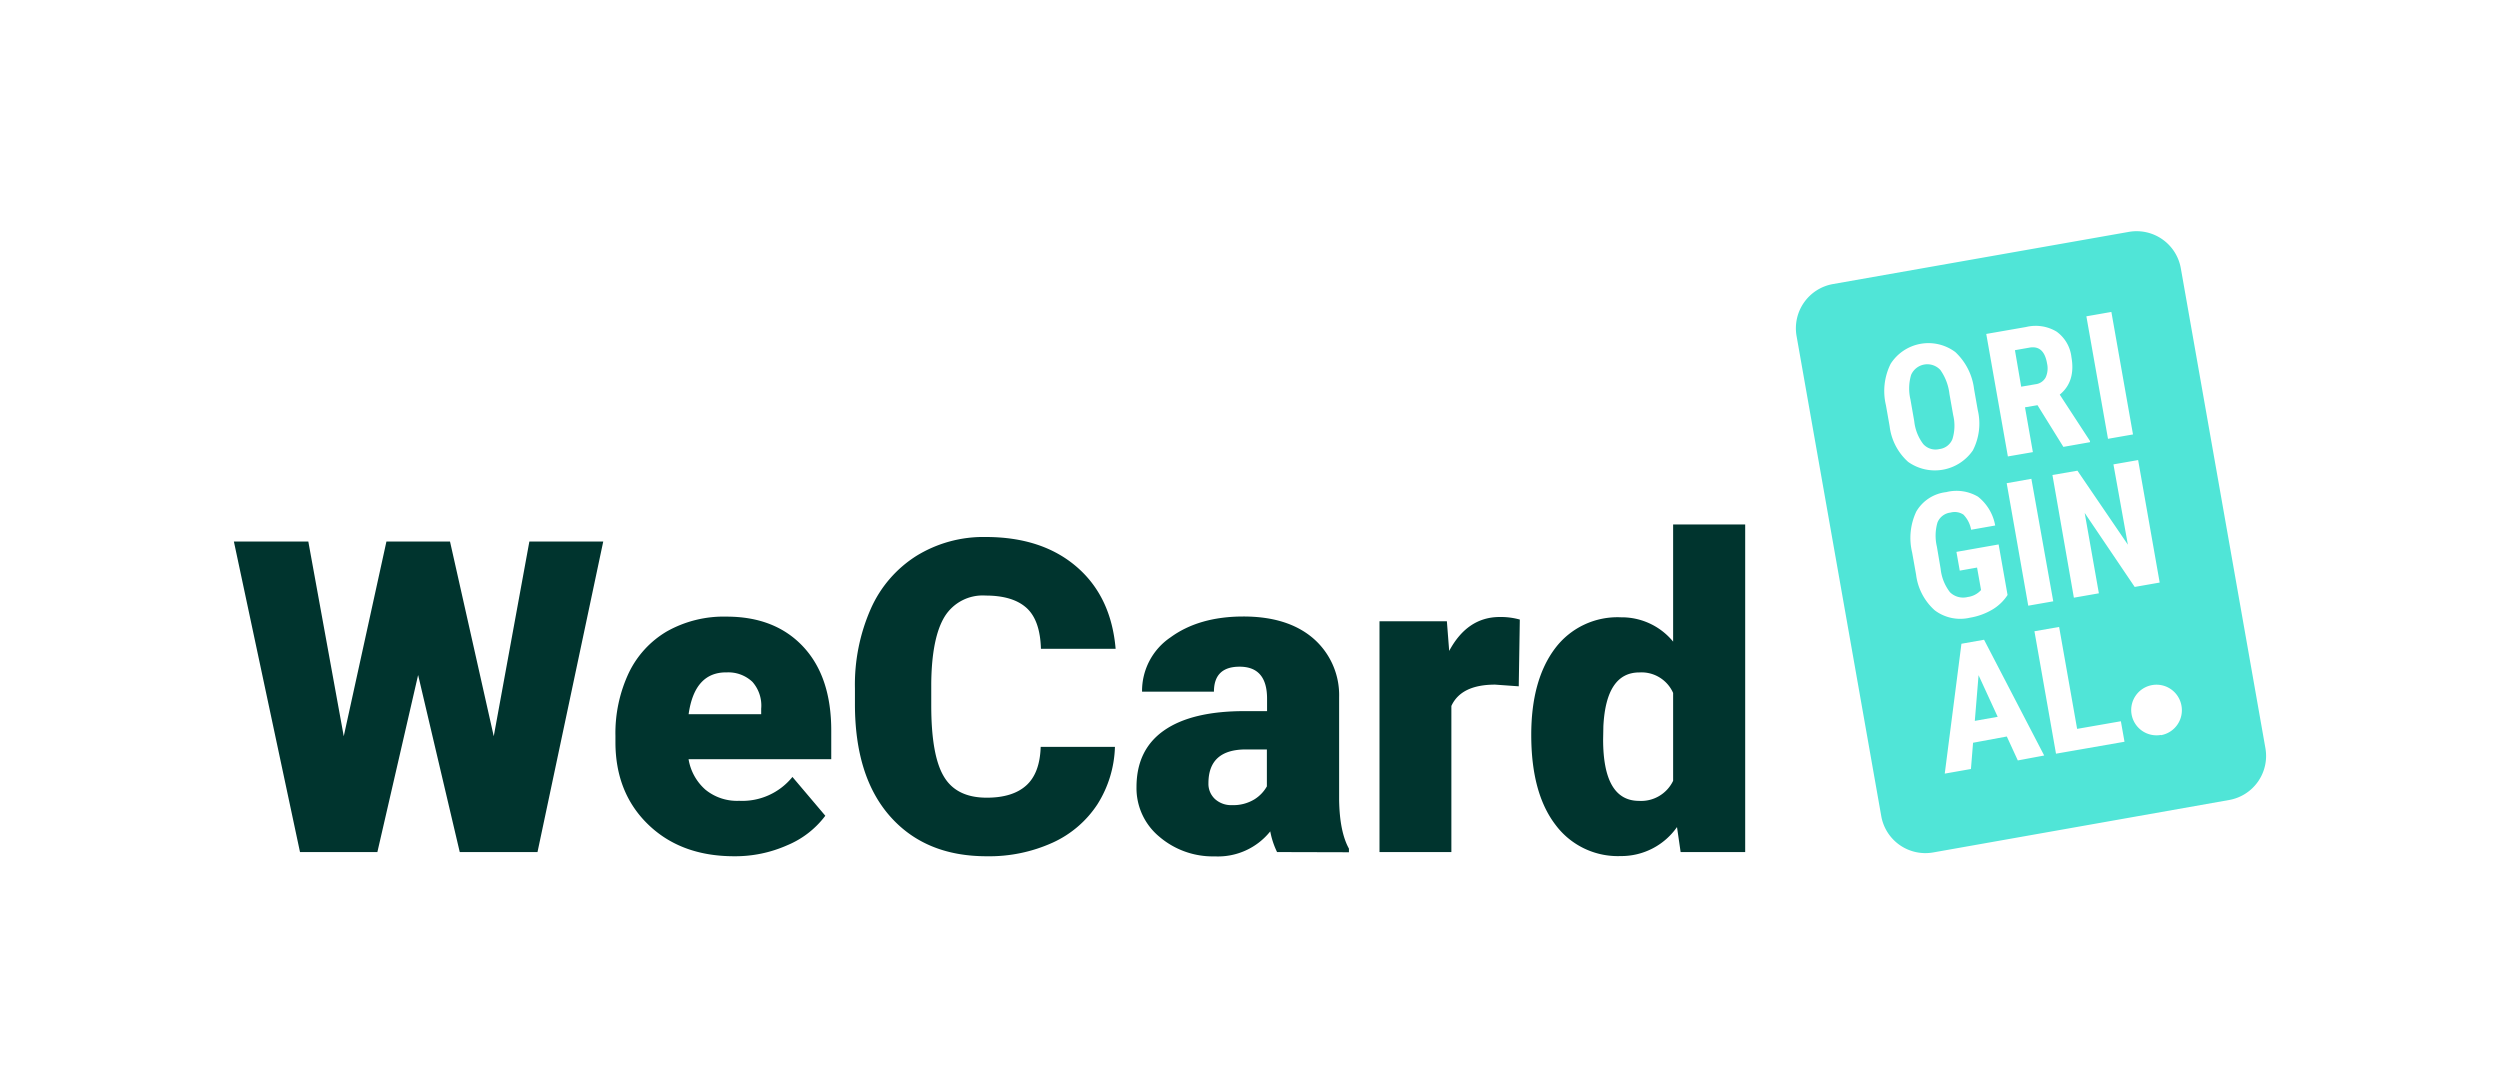
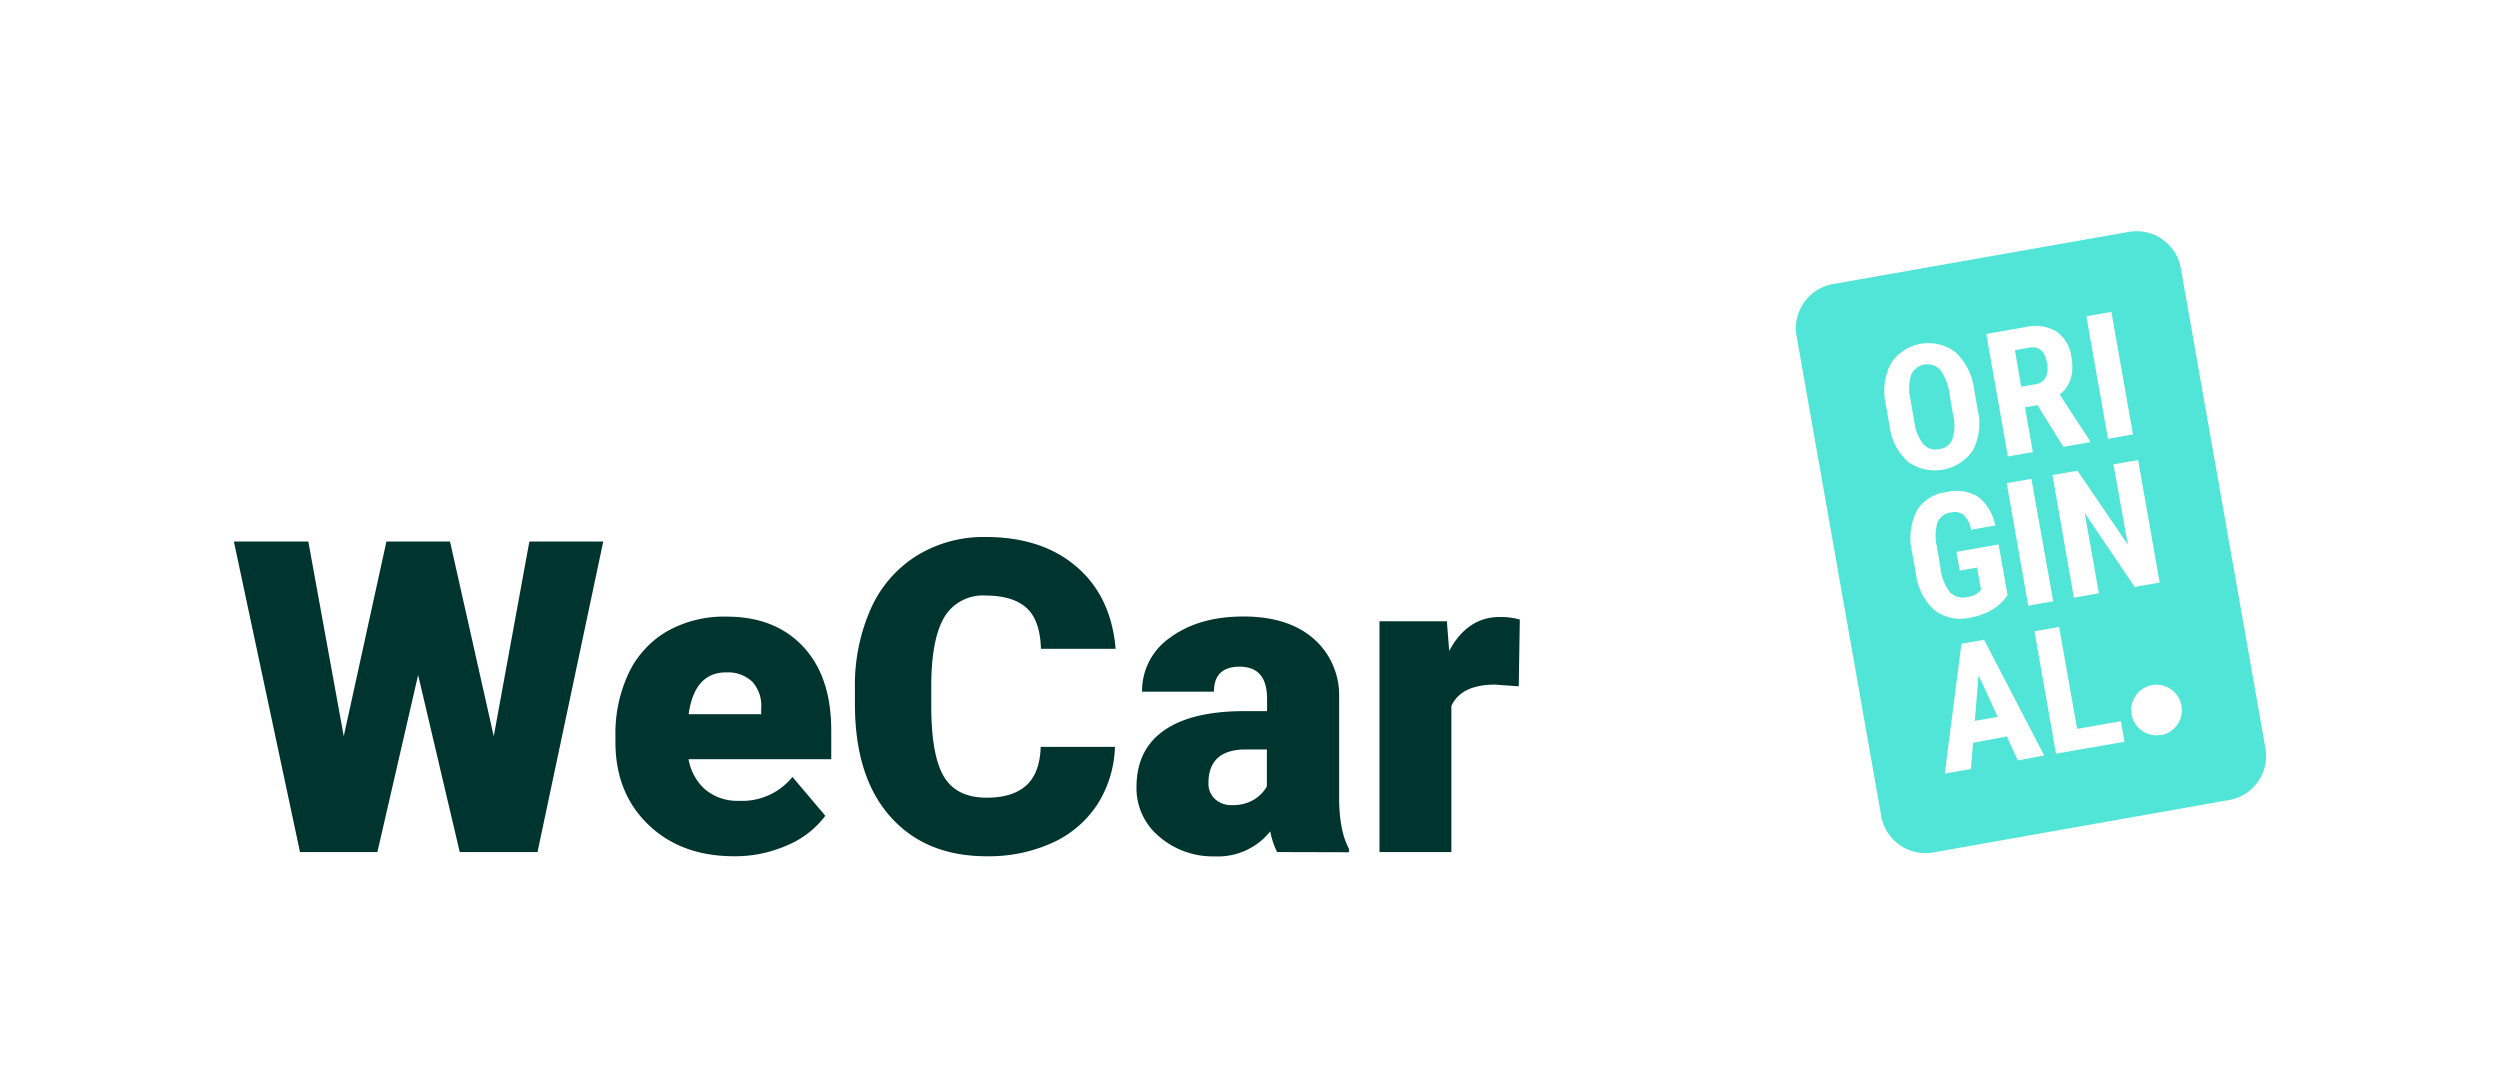
<svg xmlns="http://www.w3.org/2000/svg" id="Calque_1" data-name="Calque 1" viewBox="0 0 400 174">
  <defs>
    <style>.cls-1{fill:#50e5d7;}.cls-2{fill:#00342e;}</style>
  </defs>
  <polygon class="cls-1" points="315.97 115.34 319.63 114.69 316.57 108.03 315.97 115.34" />
  <path class="cls-1" d="M310.3,71.85a2.56,2.56,0,0,0,2.09-1.6,7.22,7.22,0,0,0,.12-3.83l-.6-3.4a8.27,8.27,0,0,0-1.45-3.82,2.83,2.83,0,0,0-4.68.78,7.64,7.64,0,0,0-.11,3.93l.61,3.49a7.32,7.32,0,0,0,1.44,3.65A2.63,2.63,0,0,0,310.3,71.85Z" />
  <path class="cls-1" d="M325.67,61.48a2.13,2.13,0,0,0,1.64-1.1,3.49,3.49,0,0,0,.22-2.22c-.34-2-1.29-2.81-2.82-2.54l-2.32.41,1,5.84Z" />
  <path class="cls-1" d="M362.47,119.73,348.93,42.92a7.18,7.18,0,0,0-8.31-5.82l-47.35,8.35a7.18,7.18,0,0,0-5.82,8.31L301,130.57a7.17,7.17,0,0,0,8.31,5.82L356.66,128A7.16,7.16,0,0,0,362.47,119.73ZM342.1,73.61l3.45,19.6-4,.7-8-11.84,2.27,12.86-4,.7L328.39,76l4-.69,8.07,11.84L338.15,74.3Zm-13.58,22.6-4,.7-3.45-19.6,3.95-.7Zm9.3-46.3,3.46,19.6-4,.7-3.46-19.6Zm-13.65,2.41a6.5,6.5,0,0,1,4.87.73,5.82,5.82,0,0,1,2.39,4.09q.69,3.91-1.87,6l4.84,7.42,0,.19-4.26.75L326,64.83l-2,.34,1.26,7.17-4,.69-3.46-19.6ZM302.34,68.19l-.59-3.35a9.76,9.76,0,0,1,.76-6.64,7.18,7.18,0,0,1,10.34-1.87,9.67,9.67,0,0,1,3,5.92l.59,3.35a9.37,9.37,0,0,1-.78,6.46,7.38,7.38,0,0,1-10.36,1.84A9.12,9.12,0,0,1,302.34,68.19Zm4.23,23.73-.63-3.53a9.9,9.9,0,0,1,.67-6.55,6.37,6.37,0,0,1,4.78-3.1,6.76,6.76,0,0,1,5.09.73,7.54,7.54,0,0,1,2.75,4.61l-3.85.68a4.64,4.64,0,0,0-1.23-2.42,2.52,2.52,0,0,0-2.06-.33A2.57,2.57,0,0,0,310,83.59a7.56,7.56,0,0,0-.1,3.86L310.5,91A7.34,7.34,0,0,0,312,94.76a3,3,0,0,0,2.84.76,3.49,3.49,0,0,0,1.82-.81l.31-.3-.64-3.6-2.77.49-.53-3,6.75-1.19,1.43,8.09a7.39,7.39,0,0,1-2.48,2.36,10.31,10.31,0,0,1-3.53,1.27,6.78,6.78,0,0,1-5.63-1.17A9.15,9.15,0,0,1,306.57,91.92Zm16.28,29.75-1.76-3.83-5.4,1-.34,4.2-4.19.74L313.83,103l3.62-.64,9.62,18.52Zm6.11-1.08L325.51,101l3.95-.69,2.88,16.31,7-1.22.58,3.28Zm16.79-3a4.05,4.05,0,1,1,3.28-4.7A4.05,4.05,0,0,1,345.75,117.63Z" />
  <path class="cls-2" d="M79,117.8l5.7-31.16H96.52L86,136.33H73.56L66.9,108l-6.52,28.33H48L37.42,86.64H49.33L55,117.8l6.83-31.16H72Z" />
  <path class="cls-2" d="M117.48,137q-8.51,0-13.76-5.07t-5.25-13.19v-1a22.66,22.66,0,0,1,2.1-10,15.43,15.43,0,0,1,6.12-6.71,18.52,18.52,0,0,1,9.56-2.37q7.78,0,12.28,4.83T133,117v4.47H110.17a8.28,8.28,0,0,0,2.7,4.88,8,8,0,0,0,5.39,1.78,10.32,10.32,0,0,0,8.53-3.82l5.26,6.21a14.62,14.62,0,0,1-6.09,4.72A20.48,20.48,0,0,1,117.48,137Zm-1.3-29.42q-5.06,0-6,6.69h11.61v-.88a5.73,5.73,0,0,0-1.4-4.29A5.59,5.59,0,0,0,116.18,107.59Z" />
  <path class="cls-2" d="M178.39,119.5a18.13,18.13,0,0,1-2.79,9.17,16.92,16.92,0,0,1-7.19,6.16A24.52,24.52,0,0,1,157.85,137q-9.79,0-15.43-6.38t-5.63-18v-2.46a30.05,30.05,0,0,1,2.55-12.78,19.2,19.2,0,0,1,7.32-8.46,20.41,20.41,0,0,1,11.05-3q9,0,14.54,4.76t6.25,13.13H166.55q-.13-4.55-2.28-6.52c-1.44-1.32-3.62-2-6.56-2a7.15,7.15,0,0,0-6.55,3.34Q149.08,102,149,109.34v3.51q0,8,2,11.36c1.33,2.28,3.63,3.42,6.88,3.42,2.75,0,4.86-.65,6.31-1.95s2.23-3.35,2.32-6.18Z" />
  <path class="cls-2" d="M204.33,136.33a13,13,0,0,1-1.09-3.31,10.7,10.7,0,0,1-8.87,4,13.15,13.15,0,0,1-8.88-3.15,10.07,10.07,0,0,1-3.65-7.94q0-6,4.44-9.08t12.9-3.07h3.55v-2q0-5.11-4.4-5.11c-2.74,0-4.1,1.35-4.1,4h-11.5a10.33,10.33,0,0,1,4.55-8.69q4.56-3.33,11.63-3.34t11.15,3.45a12,12,0,0,1,4.2,9.45V128q.08,5.09,1.57,7.78v.58Zm-7.2-7.51a6.49,6.49,0,0,0,3.57-.92,5.8,5.8,0,0,0,2-2.08v-5.91h-3.35q-6,0-6,5.4a3.31,3.31,0,0,0,1.05,2.54A3.84,3.84,0,0,0,197.13,128.82Z" />
  <path class="cls-2" d="M243,109.81l-3.78-.27q-5.43,0-7,3.41v23.38h-11.5V99.4H231.5l.37,4.75q2.91-5.43,8.09-5.43a11.33,11.33,0,0,1,3.21.41Z" />
-   <path class="cls-2" d="M245,117.59q0-8.76,3.79-13.82a12.48,12.48,0,0,1,10.58-5,10.63,10.63,0,0,1,8.33,3.89V83.91h11.53v52.42H268.9l-.58-4a10.88,10.88,0,0,1-9,4.64,12.43,12.43,0,0,1-10.44-5Q245,126.91,245,117.59Zm11.5.72q0,9.82,5.74,9.83a5.68,5.68,0,0,0,5.46-3.21V110.87a5.53,5.53,0,0,0-5.4-3.28q-5.32,0-5.76,8.6Z" />
</svg>